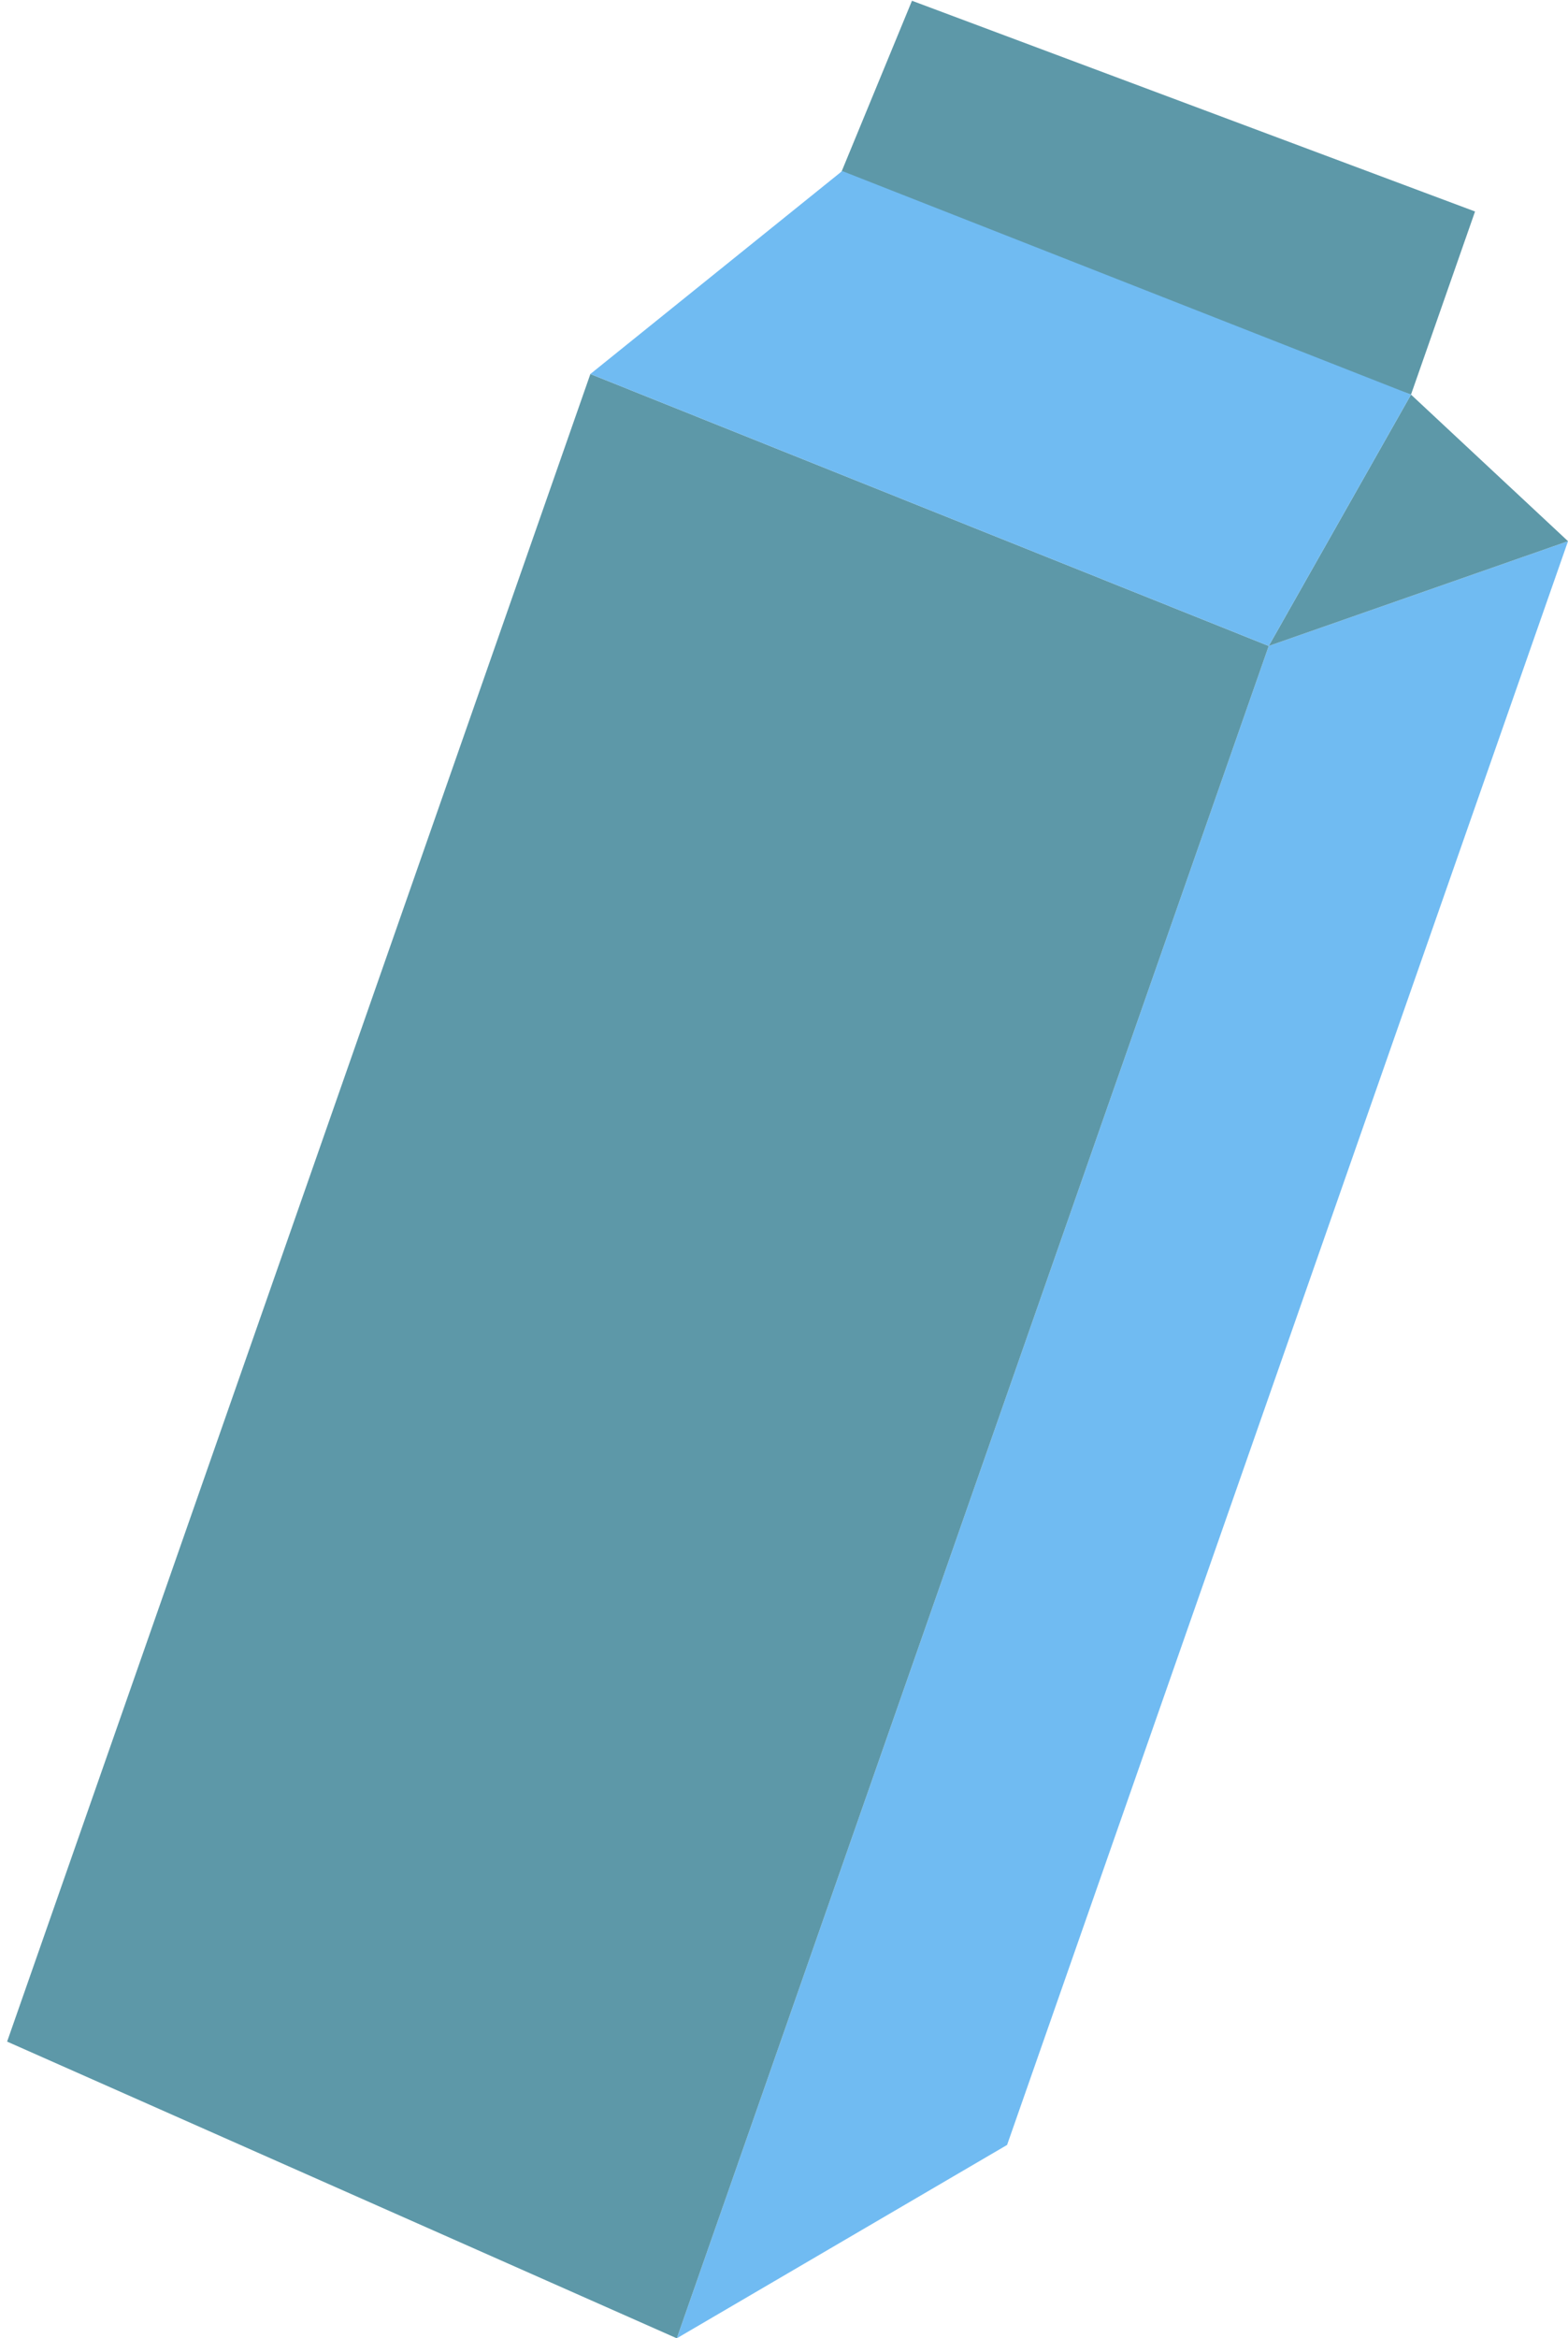
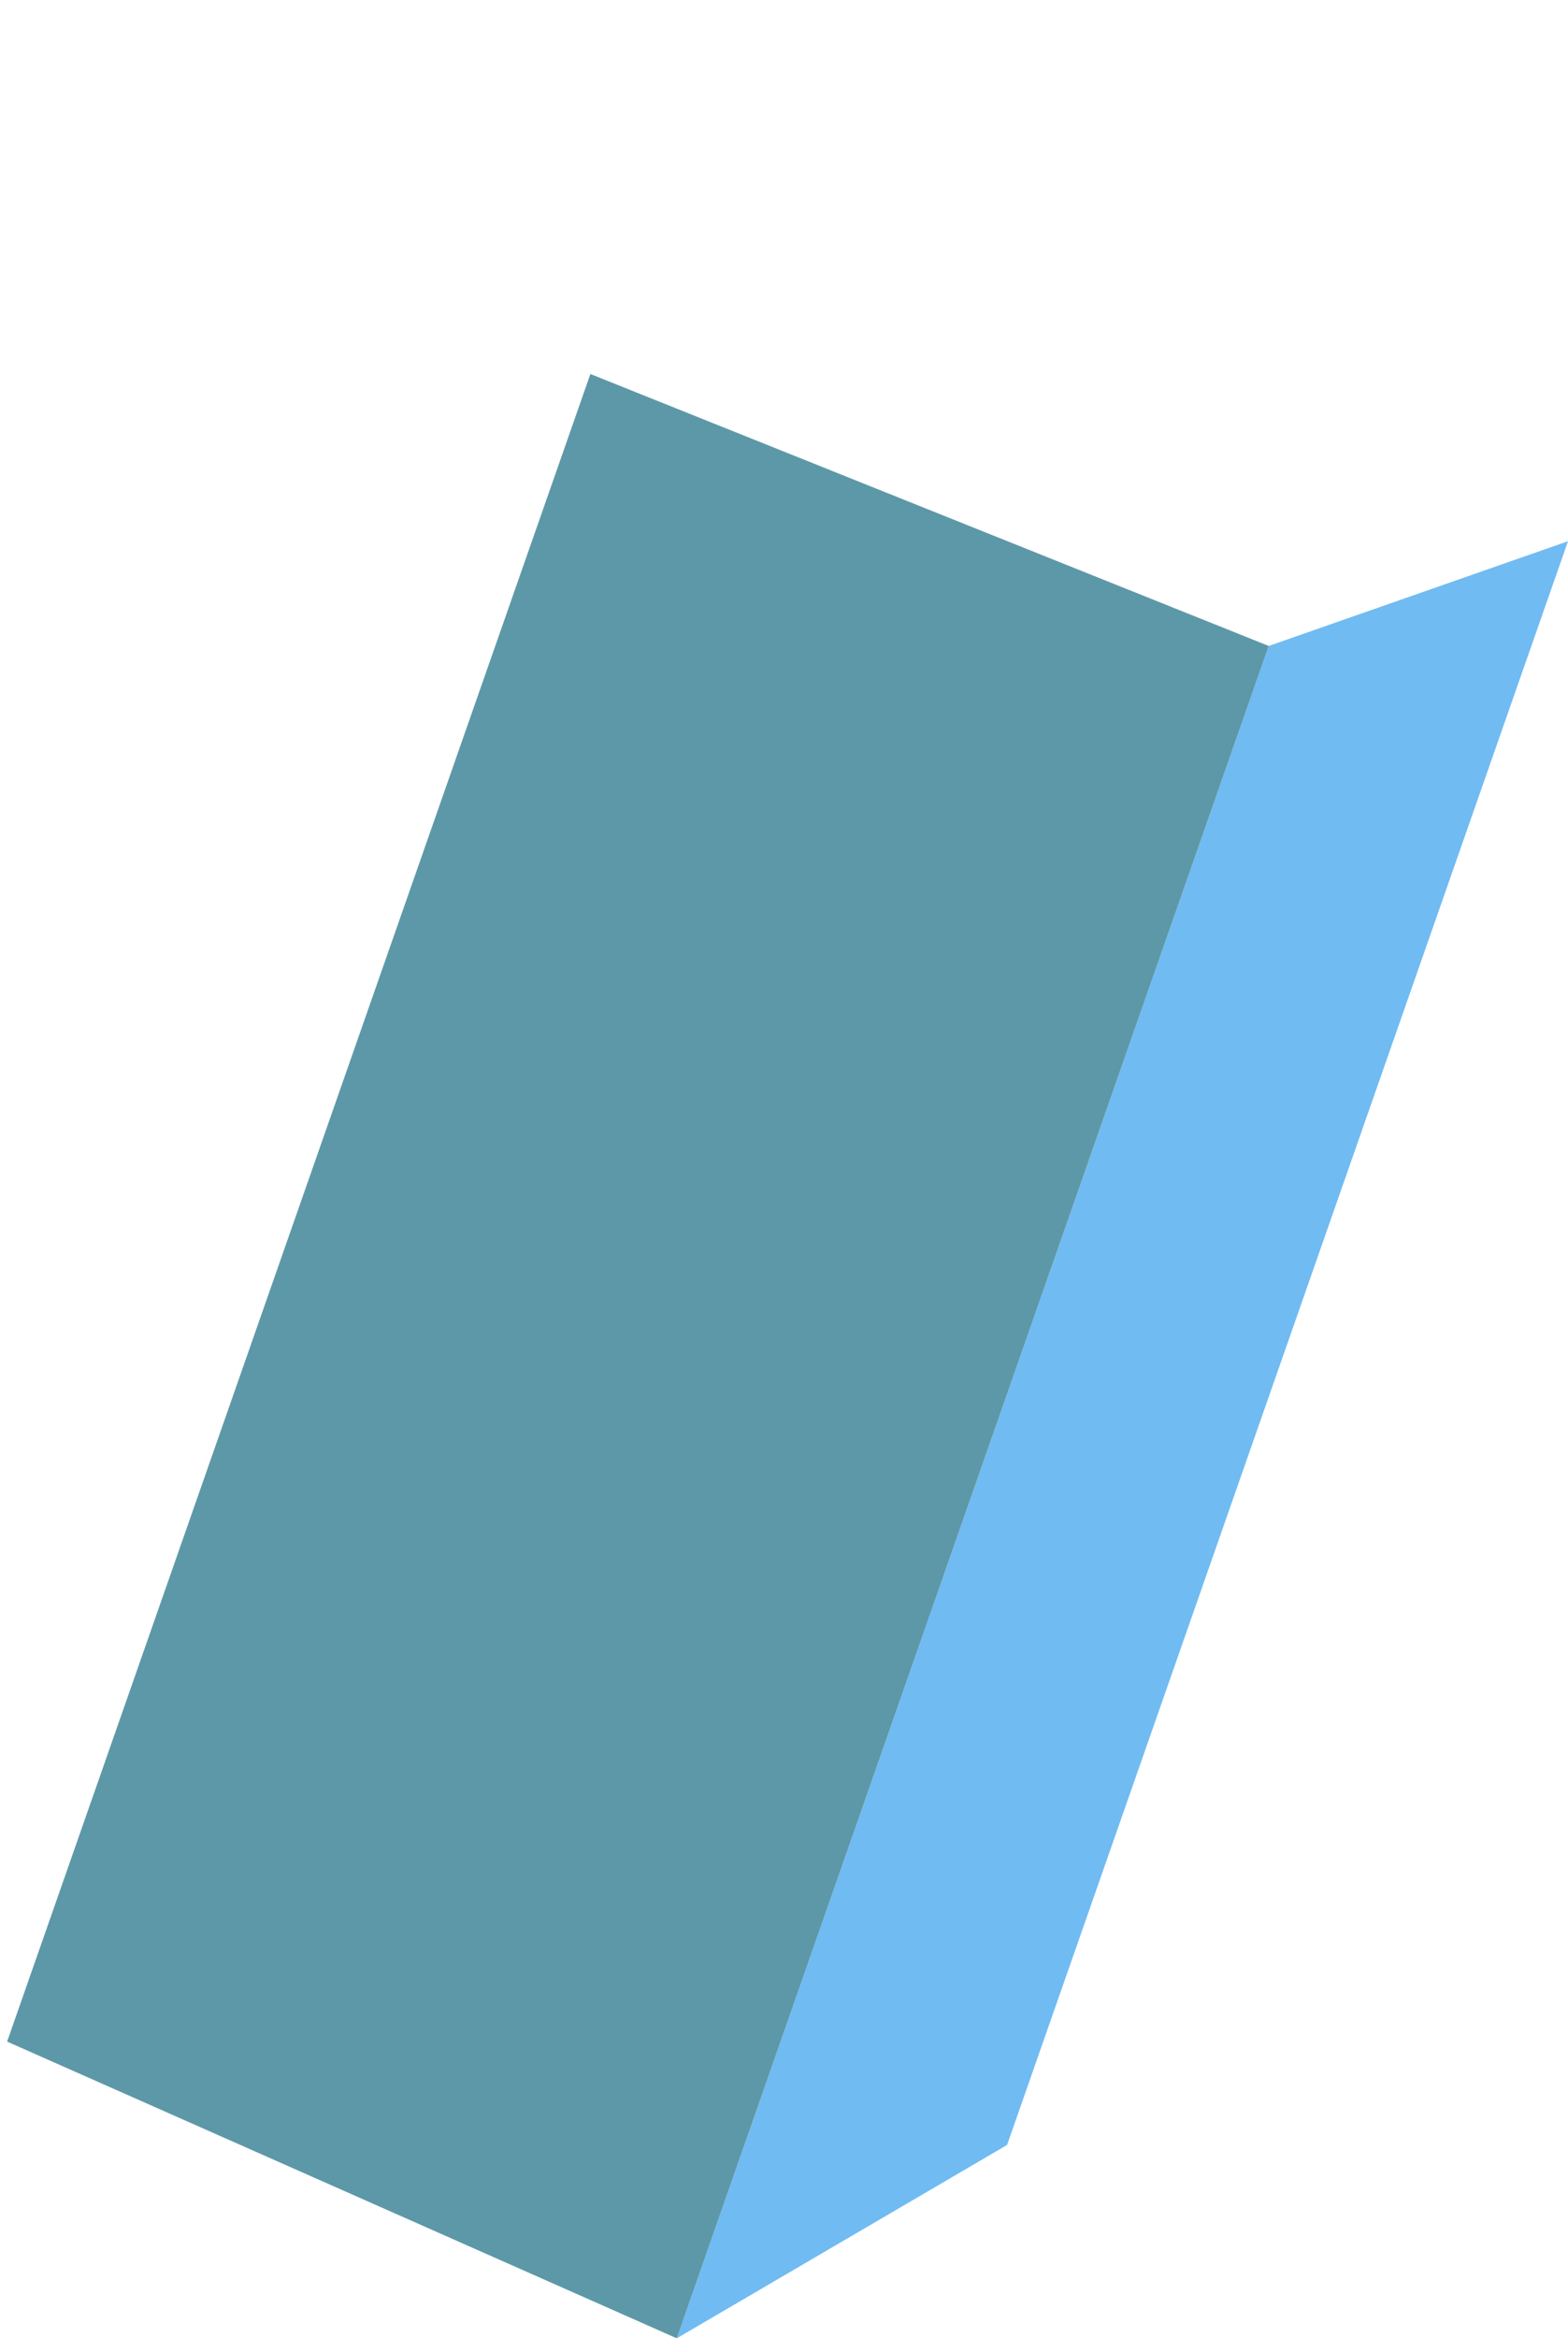
<svg xmlns="http://www.w3.org/2000/svg" width="102" height="152" viewBox="0 0 102 152" fill="none">
  <path d="M65.512 139.43L44.026 152L82.532 41.99L102.001 35.181L65.512 139.43Z" fill="#70BBF2" />
  <path d="M38.405 24.312L82.532 41.99L44.026 152L0.463 132.713L38.405 24.312Z" fill="#5D98A8" />
-   <path d="M102.001 35.18L82.532 41.99L91.787 25.651L102.001 35.18Z" fill="#5D98A8" />
-   <path d="M59.325 0.049L95.953 13.748L91.787 25.651L54.193 12.492L59.325 0.049Z" fill="#5D98A8" />
-   <path d="M54.785 11.117L91.787 25.651L82.532 41.99L38.404 24.312L54.785 11.117Z" fill="#70BBF2" />
</svg>